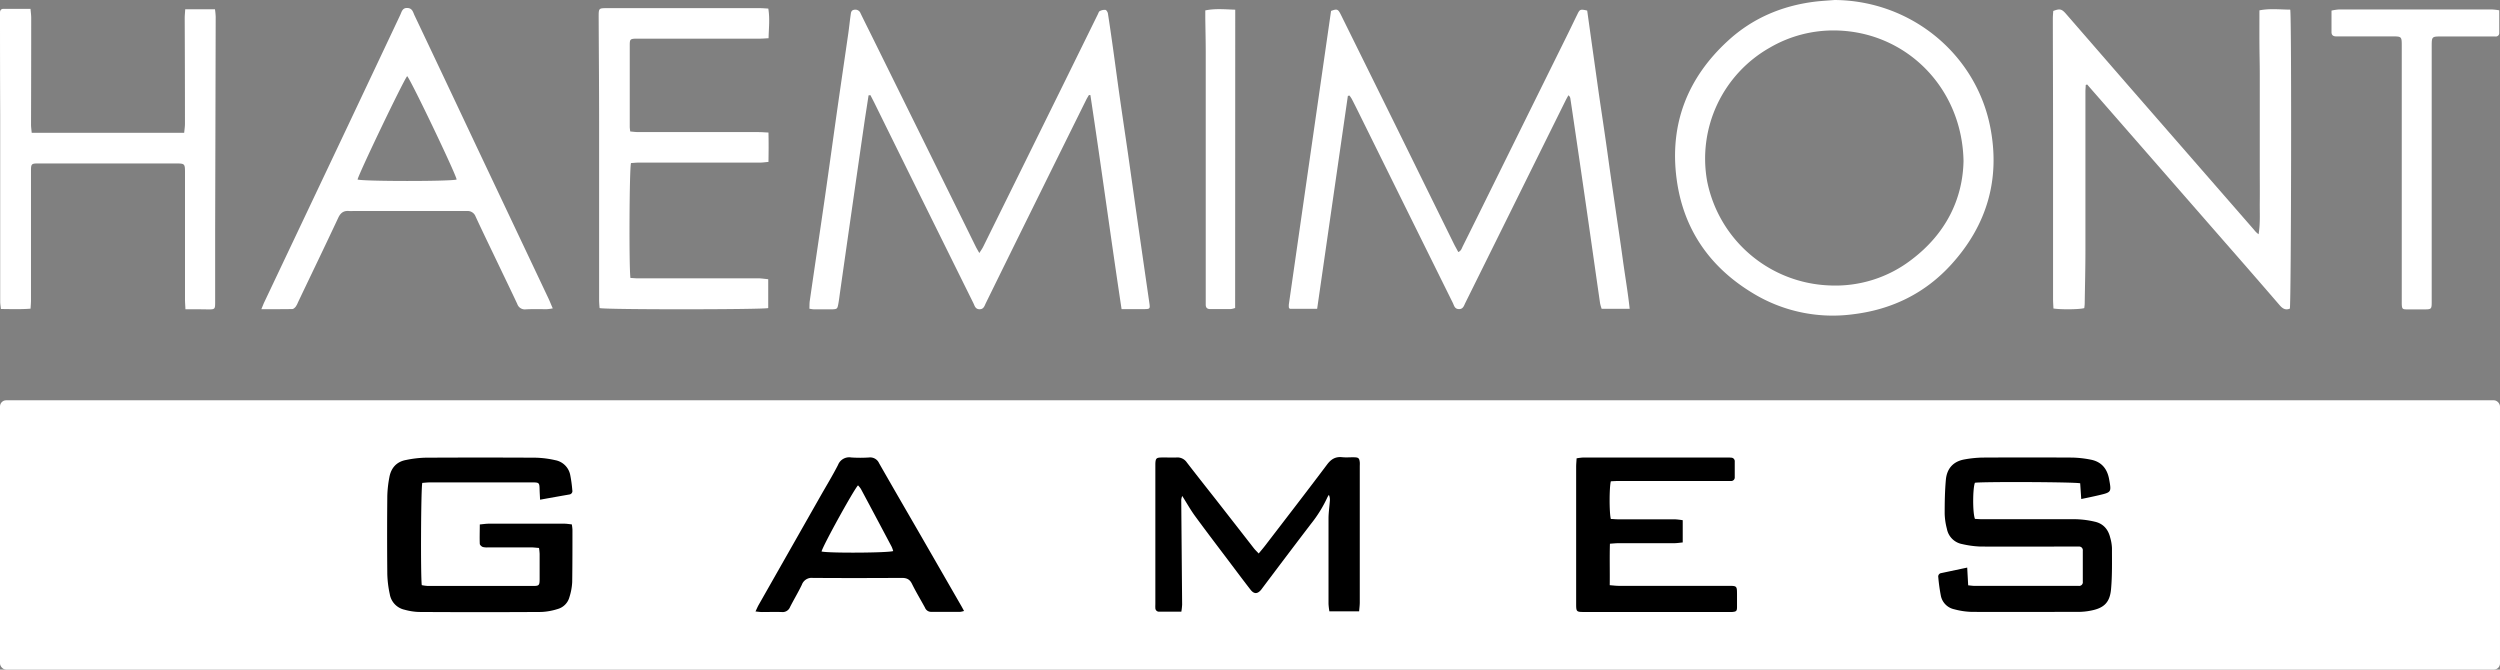
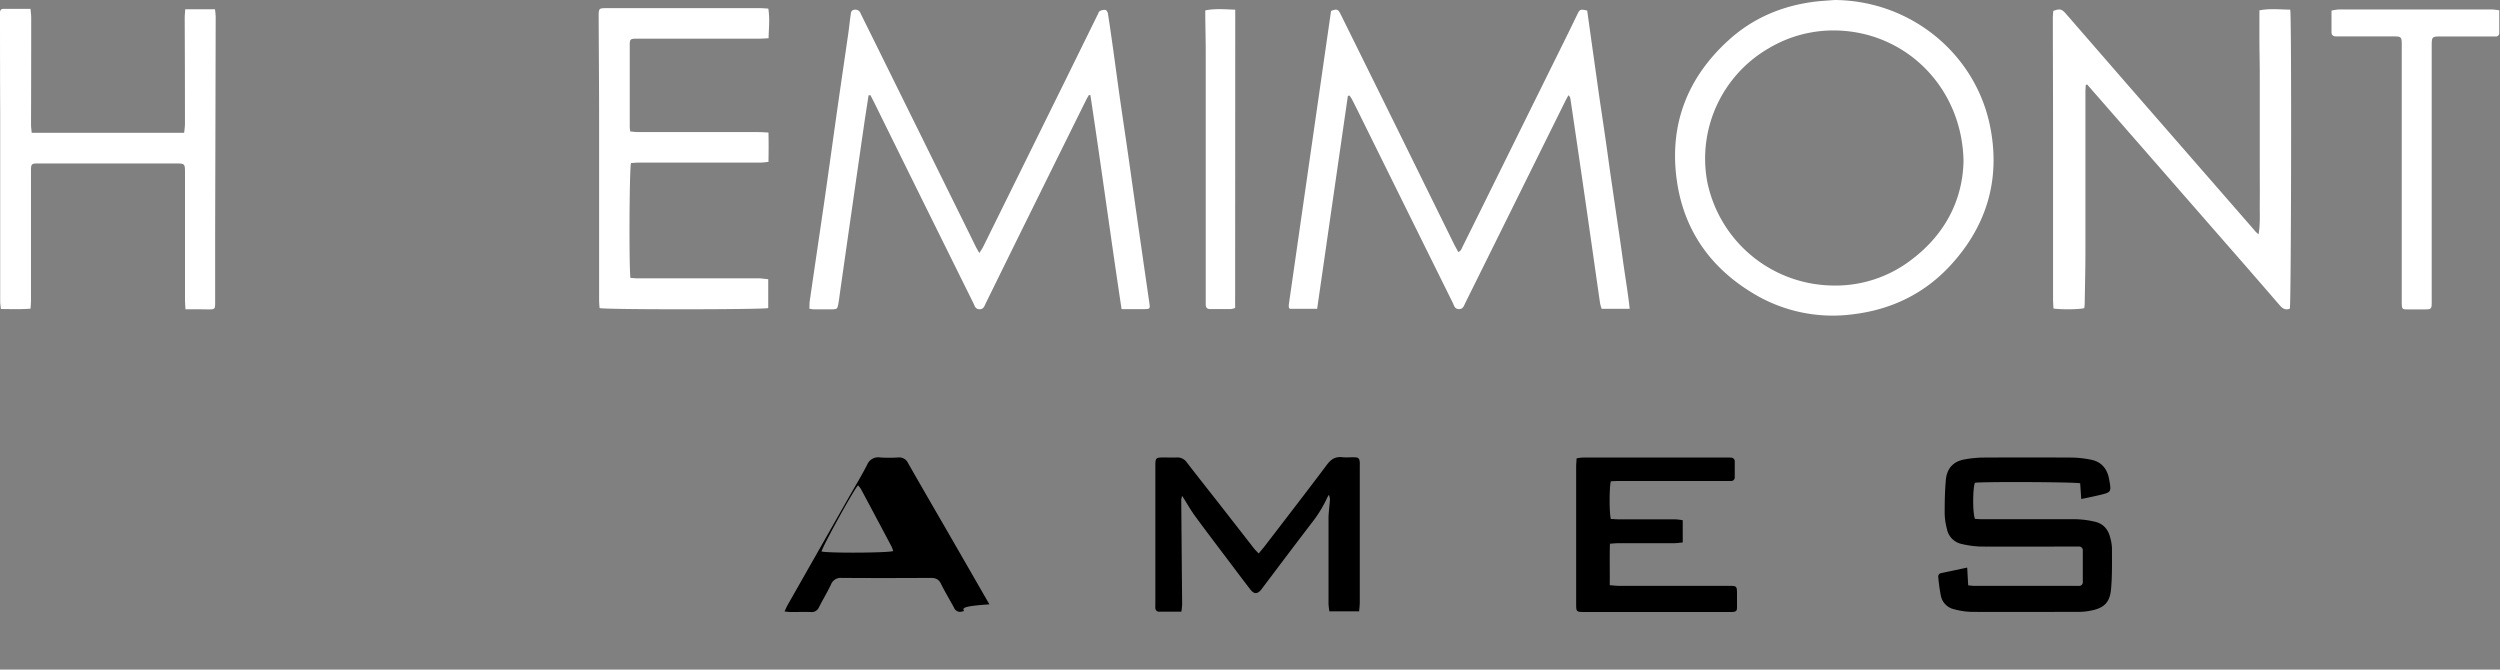
<svg xmlns="http://www.w3.org/2000/svg" id="ac56bed1-ca70-411a-88f5-205ffe1004a7" data-name="Layer 1" viewBox="0 0 1011.75 270.99">
  <rect x="0" y="0" width="1011.75" height="270.99" fill="#808080" stroke="none" />
  <defs>
    <style>.be985097-91c9-47dc-bf37-2bc2fa260cc7{fill:#fff;}</style>
  </defs>
-   <rect class="be985097-91c9-47dc-bf37-2bc2fa260cc7" y="161.99" width="1011.75" height="109" rx="2.5" />
-   <path d="M218.57,202.23c-.08-1.71-.16-2.85-.19-4-.06-2.93-.14-3-3.17-3-1.58,0-3.16,0-4.75,0H174c-1.06,0-2.12.13-3.1.2-.54,2-.71,37.5-.21,41.38a17.75,17.75,0,0,0,2.5.33q21.24,0,42.49,0c2.47,0,2.69-.23,2.71-2.73,0-3.41,0-6.83,0-10.24a22.47,22.47,0,0,0-.25-2.41c-1.17-.09-2.22-.23-3.27-.24-5.75,0-11.5,0-17.25,0a6.8,6.8,0,0,1-2.22-.15c-.51-.18-1.2-.81-1.23-1.26-.11-2.55,0-5.11,0-7.86,1.4-.13,2.45-.3,3.5-.31q15.38,0,30.74,0c1,0,1.94.18,3,.28a17.6,17.6,0,0,1,.26,2.12c0,7.08,0,14.16-.1,21.24a23.62,23.62,0,0,1-1.13,6.09,6.79,6.79,0,0,1-4.73,4.79,25.33,25.33,0,0,1-6.58,1.2q-24.87.15-49.74,0a24.92,24.92,0,0,1-5.65-.9,7.74,7.74,0,0,1-6-6.32,43.09,43.09,0,0,1-1-8.15q-.15-15.74,0-31.48a46.16,46.16,0,0,1,.84-7.67c.69-3.8,2.95-6.32,6.82-7a43.28,43.28,0,0,1,7.67-.91q22.37-.12,44.73,0a39.77,39.77,0,0,1,7.89,1,7.58,7.58,0,0,1,6.08,6,52.27,52.27,0,0,1,.84,6.15,1.39,1.39,0,0,1-1.08,1.72C226.63,200.78,222.81,201.46,218.57,202.23Z" />
  <path d="M796.13,229.7c.14,2.66.26,4.79.39,7.18,1,.09,1.86.23,2.74.23H840l1.25,0a1.49,1.49,0,0,0,1.66-1.71q0-6.25,0-12.5a1.5,1.5,0,0,0-1.67-1.71l-2,0c-12.58,0-25.17.06-37.75,0a38.65,38.65,0,0,1-7.4-1,7.7,7.7,0,0,1-6.18-6.17,26.79,26.79,0,0,1-.9-6.14c0-4.57.07-9.16.48-13.71s3-7.5,7.68-8.27a45.74,45.74,0,0,1,7.19-.72q18.12-.1,36.25,0a43.1,43.1,0,0,1,7.42.82c4.36.81,6.75,3.61,7.53,7.93.95,5.24,1,5.28-4.18,6.49-2.24.53-4.49,1-7.1,1.53-.16-2.41-.3-4.42-.43-6.36-2.09-.54-39.34-.69-42.59-.22-.89,2-1,12,0,14.62,1,.05,2.05.14,3.11.14,12.59,0,25.17-.05,37.75,0a37.28,37.28,0,0,1,7.64,1c3.4.75,5.43,3.08,6.24,6.44a17.68,17.68,0,0,1,.71,4.17c0,5.57.13,11.17-.37,16.7s-3,7.73-8.4,8.72a26.48,26.48,0,0,1-4.71.47c-14.41,0-28.83.06-43.24,0a30.19,30.19,0,0,1-7.12-1.06,7,7,0,0,1-5.39-5.39,71.61,71.61,0,0,1-1.06-7.62,1.39,1.39,0,0,1,1.2-1.63Z" />
  <path d="M509.4,224c1.09-1.33,1.9-2.27,2.65-3.25,8.36-10.9,16.76-21.76,25-32.73,1.63-2.17,3.36-3.26,6.07-3,1.65.19,3.33,0,5,.05s2,.38,2.18,2c.05.58,0,1.17,0,1.75q0,27.48,0,55c0,1.14-.16,2.28-.26,3.58H538a26.55,26.55,0,0,1-.35-3c0-11.5,0-23,0-34.48,0-2.4.37-4.81.54-7.21a4.84,4.84,0,0,0-.38-2.43,6.16,6.16,0,0,0-.59.94,52.09,52.09,0,0,1-6.68,10.8c-6.52,8.53-13,17.12-19.44,25.69-.25.33-.49.68-.75,1-1.48,1.74-2.86,1.75-4.28-.08-2.51-3.22-4.95-6.49-7.4-9.74-5-6.65-10.07-13.26-15-20-1.85-2.52-3.38-5.28-5.22-8.18a6.3,6.3,0,0,0-.4,1.51q.17,21.23.36,42.45a24.76,24.76,0,0,1-.32,2.88h-8.91a1.47,1.47,0,0,1-1.61-1.52c-.05-.57,0-1.16,0-1.74V188.67c0-.34,0-.67,0-1,.09-2.14.39-2.48,2.49-2.52s4,.08,6,0a4.58,4.58,0,0,1,4.25,2c3.86,5,7.8,10,11.7,14.94Q499.75,212,507.53,222C508,222.58,508.6,223.15,509.4,224Z" />
  <path d="M681,210.53v9c-1.21.11-2.33.3-3.46.3-7.5,0-15,0-22.49,0-1.07,0-2.13.12-3.51.21-.18,5.61,0,11.06-.08,16.79,1.38.1,2.51.26,3.64.26q22.13,0,44.24,0c3.62,0,3.62,0,3.63,3.58,0,1.66,0,3.33,0,5s-.35,1.85-1.94,2c-.58,0-1.16,0-1.75,0H641.48c-3.6,0-3.61,0-3.61-3.53q0-27.62,0-55.23c0-1.06.11-2.13.18-3.42a22.92,22.92,0,0,1,2.77-.34q29.11,0,58.24,0,.75,0,1.5.06a1.47,1.47,0,0,1,1.49,1.64c0,2.08,0,4.16,0,6.24a1.44,1.44,0,0,1-1.55,1.57l-2.25,0q-21.75,0-43.49,0c-1,0-1.95.08-2.85.12-.65,2.29-.67,12.86,0,15.25.81,0,1.7.12,2.59.13,7.75,0,15.5,0,23.25,0A29.74,29.74,0,0,1,681,210.53Z" />
-   <path d="M390.15,247.26a8.82,8.82,0,0,1-1.56.36c-3.92,0-7.84,0-11.75,0a2.66,2.66,0,0,1-2.5-1.71c-1.75-3.22-3.66-6.36-5.27-9.64-.92-1.88-2.18-2.4-4.14-2.39-12,.06-24,.09-36,0a4.21,4.21,0,0,0-4.42,2.76c-1.47,3.08-3.25,6-4.79,9.05a3.22,3.22,0,0,1-3.37,2c-2.67-.1-5.33,0-8,0-.73,0-1.45-.12-2.6-.23.5-1.05.83-1.85,1.25-2.6l25.05-44.09c2.39-4.2,4.91-8.33,7.11-12.63a4.85,4.85,0,0,1,5.35-3,54.66,54.66,0,0,0,7.24,0,3.91,3.91,0,0,1,4,2.29c5.52,9.69,11.13,19.34,16.71,29l16.2,28.15C389.12,245.34,389.54,246.14,390.15,247.26Zm-57.67-24.07c2.82.71,27.09.57,29-.18a12.32,12.32,0,0,0-.65-1.79q-6.18-11.68-12.42-23.34a10,10,0,0,0-1.17-1.46C345.63,198,333.06,220.76,332.48,223.19Z" />
+   <path d="M390.15,247.26a8.82,8.82,0,0,1-1.56.36a2.66,2.66,0,0,1-2.5-1.71c-1.75-3.22-3.66-6.36-5.27-9.64-.92-1.88-2.18-2.4-4.14-2.39-12,.06-24,.09-36,0a4.21,4.21,0,0,0-4.42,2.76c-1.47,3.08-3.25,6-4.79,9.05a3.22,3.22,0,0,1-3.37,2c-2.67-.1-5.33,0-8,0-.73,0-1.45-.12-2.6-.23.5-1.05.83-1.85,1.25-2.6l25.05-44.09c2.39-4.2,4.91-8.33,7.11-12.63a4.85,4.85,0,0,1,5.35-3,54.66,54.66,0,0,0,7.24,0,3.91,3.91,0,0,1,4,2.29c5.52,9.69,11.13,19.34,16.71,29l16.2,28.15C389.12,245.34,389.54,246.14,390.15,247.26Zm-57.67-24.07c2.82.71,27.09.57,29-.18a12.32,12.32,0,0,0-.65-1.79q-6.18-11.68-12.42-23.34a10,10,0,0,0-1.17-1.46C345.63,198,333.06,220.76,332.48,223.19Z" />
  <path class="be985097-91c9-47dc-bf37-2bc2fa260cc7" d="M545.48,38.81q-6.21,43-12.43,86.17H522a2.6,2.6,0,0,1-.3-.35.67.67,0,0,1-.1-.23,7.23,7.23,0,0,1,0-1.23q8.53-59.4,17.08-118.75c2.51-.92,2.82-.79,4.06,1.71q11.12,22.5,22.24,45Q576.72,75,588.48,98.86c.51,1,1.09,2,1.68,3.14,1.18-.46,1.4-1.5,1.82-2.33q5.57-11.17,11.09-22.38,15.55-31.46,31.11-62.92c1.41-2.84,2.76-5.7,4.16-8.53,1-2.12,1.26-2.19,4-1.56.92,6.62,1.86,13.35,2.81,20.08S647,37.7,648,44.37s2,13.5,2.93,20.26,1.92,13.34,2.88,20,2,13.49,2.92,20.25,2.06,13.23,2.8,20.09H648.19a15.7,15.7,0,0,1-.64-2.24c-1.88-13-3.71-26-5.59-39q-2.55-17.65-5.16-35.31-.63-4.32-1.29-8.64a1.86,1.86,0,0,0-.78-1.21c-.37.69-.77,1.36-1.11,2.06Q622.25,63.56,610.9,86.5q-8.92,18-17.84,36c-.57,1.15-.9,2.64-2.65,2.59s-1.92-1.43-2.45-2.5q-19.07-38.5-38.1-77c-.92-1.87-1.85-3.73-2.81-5.57a13.4,13.4,0,0,0-.92-1.35Z" />
  <path class="be985097-91c9-47dc-bf37-2bc2fa260cc7" d="M351.51,38.58c-.5,3.26-1,6.52-1.51,9.78q-2.61,18-5.2,36.06Q342.39,101.21,340,118c-.25,1.73-.44,3.47-.77,5.18s-.46,1.92-2.26,2c-2.58,0-5.17,0-7.75,0a11.22,11.22,0,0,1-1.66-.26c.06-1.16,0-2.22.17-3.26,2-13.91,4.1-27.82,6.1-41.73,1.78-12.35,3.46-24.72,5.22-37.07,1.4-9.8,2.85-19.59,4.26-29.39.35-2.47.6-5,.95-7.43.13-.87.16-1.89,1.4-2.08a2.24,2.24,0,0,1,2.6,1.41c1.52,3.15,3.1,6.27,4.65,9.41q18.25,36.94,36.5,73.91c1.85,3.73,3.67,7.47,5.52,11.2.37.74.8,1.44,1.4,2.51.64-1,1.17-1.74,1.56-2.53q16.49-33.36,32.95-66.74L444.31,5.75c.22-.44.39-1.08.75-1.25A4.22,4.22,0,0,1,447.37,4c.41.07.92.91,1,1.45.75,4.77,1.43,9.55,2.1,14.33.91,6.51,1.76,13,2.69,19.53,1.07,7.5,2.2,15,3.28,22.48,1.43,10,2.81,19.93,4.24,29.89q2.24,15.57,4.49,31.12c.3,2.12.18,2.28-2,2.3-3,0-6,0-9.27,0-4.38-29-8.25-57.85-12.62-86.62h-.6c-.37.63-.77,1.25-1.09,1.9q-10.65,21.49-21.27,43Q408.62,103,399,122.6c-.56,1.15-.87,2.62-2.67,2.55-1.64-.06-1.89-1.43-2.42-2.51q-10.75-21.7-21.5-43.42-9.24-18.7-18.46-37.41c-.55-1.1-1.12-2.19-1.68-3.29Z" />
  <path class="be985097-91c9-47dc-bf37-2bc2fa260cc7" d="M742.44,0c31,.23,57.18,21.9,63,51.35,4.14,21-1.24,39.59-15.55,55.46-10.69,11.86-24.21,18.47-40,20.38a62.11,62.11,0,0,1-40.73-8.67c-17.4-10.55-28-26-30.64-46.18-2.91-22.13,4.4-40.84,20.83-55.88C709.19,7.42,721,2.39,734.25.7,737,.36,739.71.23,742.44,0Zm52.2,65.2c-.52-29.62-23.15-52.31-51.62-52.87a51,51,0,0,0-26.75,6.94,51.59,51.59,0,0,0-25.4,54,52.47,52.47,0,0,0,49.45,42.24,50.47,50.47,0,0,0,33.2-10.36C787.41,94.69,794.31,80.66,794.64,65.2Z" />
  <path class="be985097-91c9-47dc-bf37-2bc2fa260cc7" d="M844.09,34.39c0,.89-.12,1.78-.12,2.66,0,21.49,0,43,0,64.48,0,7.07-.18,14.15-.29,21.22,0,.66-.11,1.32-.17,1.94-1.82.55-9.28.66-12.48.16-.06-1.31-.16-2.69-.16-4.07q0-33.75,0-67.48c0-15.25-.07-30.49-.09-45.74,0-1.06.11-2.13.17-3.12,2.63-1,3.41-.84,5.14,1.14Q848.62,20,861.15,34.42L912.21,93a8.52,8.52,0,0,0,1.84,1.8c.74-4.38.43-8.65.48-12.91s0-8.5,0-12.74v-26c0-4.33,0-8.66,0-13s-.12-8.5-.14-12.74,0-8.64,0-13.22c4.24-.84,8.39-.31,12.47-.29.6,2.89.38,119.19-.16,121-1.72.73-2.92,0-4.07-1.32q-11-12.75-22.13-25.45l-52.9-60.59q-1.47-1.67-2.92-3.35Z" />
  <path class="be985097-91c9-47dc-bf37-2bc2fa260cc7" d="M75.05,125.15c-.07-1.52-.18-2.74-.18-4q0-25.5,0-51c0-4,0-4-4-4H16.36c-.34,0-.67,0-1,0-2.61,0-2.82.24-2.82,2.9q0,26.24,0,52.48c0,1.06-.1,2.12-.17,3.39-4.06.32-7.92.16-12,.14-.11-1.09-.28-2-.29-2.86q0-38,0-76Q0,26.43,0,6.56c0-.5,0-1,0-1.5,0-.88.47-1.47,1.35-1.48,3.57,0,7.13,0,11,0,.11,1.39.28,2.52.28,3.64q0,21.62-.07,43.24c0,1,.17,2.09.27,3.29H74.54c.11-1.27.31-2.47.31-3.67q0-21.36-.1-42.73c0-1.14.13-2.28.21-3.61H87a29.65,29.65,0,0,1,.29,3q-.1,43.49-.22,87c0,9.58,0,19.16,0,28.73,0,2.59-.14,2.74-2.62,2.75C81.38,125.16,78.32,125.15,75.05,125.15Z" />
-   <path class="be985097-91c9-47dc-bf37-2bc2fa260cc7" d="M105.77,125.12c.59-1.41.9-2.24,1.27-3l33.9-71.53q10.51-22.23,21-44.46c.62-1.29.87-3,2.93-2.9s2.29,1.74,2.89,3q12.69,26.73,25.3,53.49Q207.54,90.29,222,120.86c.56,1.18,1,2.39,1.71,3.94a18.68,18.68,0,0,1-2.4.33c-2.84,0-5.67-.09-8.5.06a3.22,3.22,0,0,1-3.47-2.17c-2.25-4.82-4.58-9.61-6.88-14.42-3.34-7-6.73-13.94-10-21A3.41,3.41,0,0,0,189,85.4c-.91,0-1.83,0-2.75,0H142.81a14.81,14.81,0,0,1-1.49,0c-2.18-.2-3.46.67-4.43,2.73C131.54,99.58,126,111,120.58,122.39a8.59,8.59,0,0,1-.93,1.75c-.34.42-.89.93-1.36.93C114.31,125.15,110.34,125.12,105.77,125.12Zm59-94.28c-1.4,1.53-19.53,39.31-20.06,41.81,2.1.77,37.9.8,40.09,0C184.53,70.47,166.37,32.54,164.81,30.84Z" />
  <path class="be985097-91c9-47dc-bf37-2bc2fa260cc7" d="M310.9,113v11.68c-2.07.62-65.56.68-68.25,0-.07-1-.19-2.17-.19-3.29q0-36.12,0-72.23c0-14.08-.12-28.16-.18-42.24,0-3.63,0-3.62,3.56-3.62h61.75c1.06,0,2.12.11,3.34.17.68,4.07.2,7.94.11,12-1.33.07-2.47.17-3.61.17H258.66c-.5,0-1,0-1.5,0-2,.1-2.29.3-2.3,2.37q0,16.74,0,33.49a16.29,16.29,0,0,0,.21,1.71c1.08.09,2.12.24,3.17.25H307c1.23,0,2.45.11,4,.18.1,4,.07,7.79,0,11.89-1.26.1-2.38.28-3.5.28l-49,0c-1.07,0-2.14.12-3.13.18-.67,2-.85,42.79-.22,46.52,1,0,2,.14,3.07.14q24.63,0,49.25,0C308.61,112.72,309.73,112.89,310.9,113Z" />
  <path class="be985097-91c9-47dc-bf37-2bc2fa260cc7" d="M1011.45,4.18c0,3.14,0,6.13,0,9.11a1.38,1.38,0,0,1-1.61,1.47l-5,0-17,0c-3.61,0-3.73.1-3.73,3.84q0,21.24,0,42.48,0,30.36,0,60.73c0,3.41,0,3.41-3.45,3.4-2.17,0-4.33,0-6.5,0-1.92,0-2.08-.22-2.17-2.19,0-.83,0-1.67,0-2.5V18.73c0-4,0-4-4-4q-10.38,0-20.75,0c-.58,0-1.17,0-1.75,0-1.22,0-1.92-.46-1.93-1.72,0-2.82,0-5.64,0-8.72a21,21,0,0,1,3-.46q31,0,62,0A24.62,24.62,0,0,1,1011.45,4.18Z" />
  <path class="be985097-91c9-47dc-bf37-2bc2fa260cc7" d="M499.86,124.64a8.82,8.82,0,0,1-1.79.45c-2.75,0-5.5,0-8.24,0-1.24,0-1.87-.52-1.87-1.78s0-2.66,0-4q0-49,0-97.92c0-4.74-.12-9.49-.18-14.23,0-.91,0-1.82,0-2.95,4.1-.83,8-.42,12.12-.29Z" />
</svg>